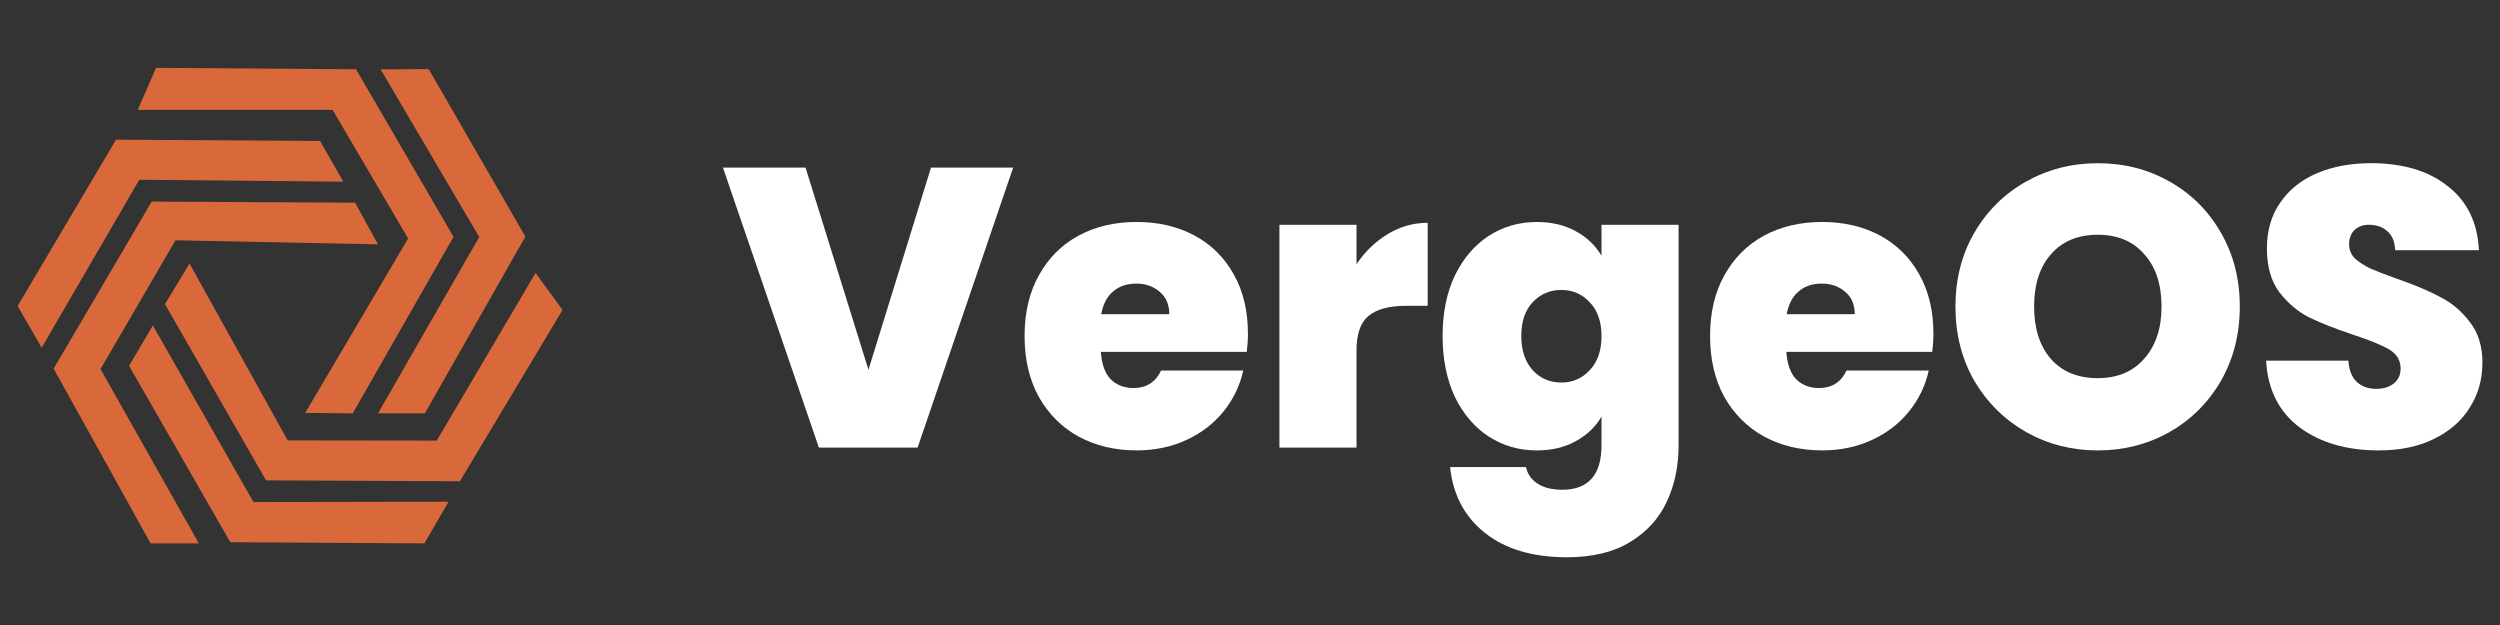
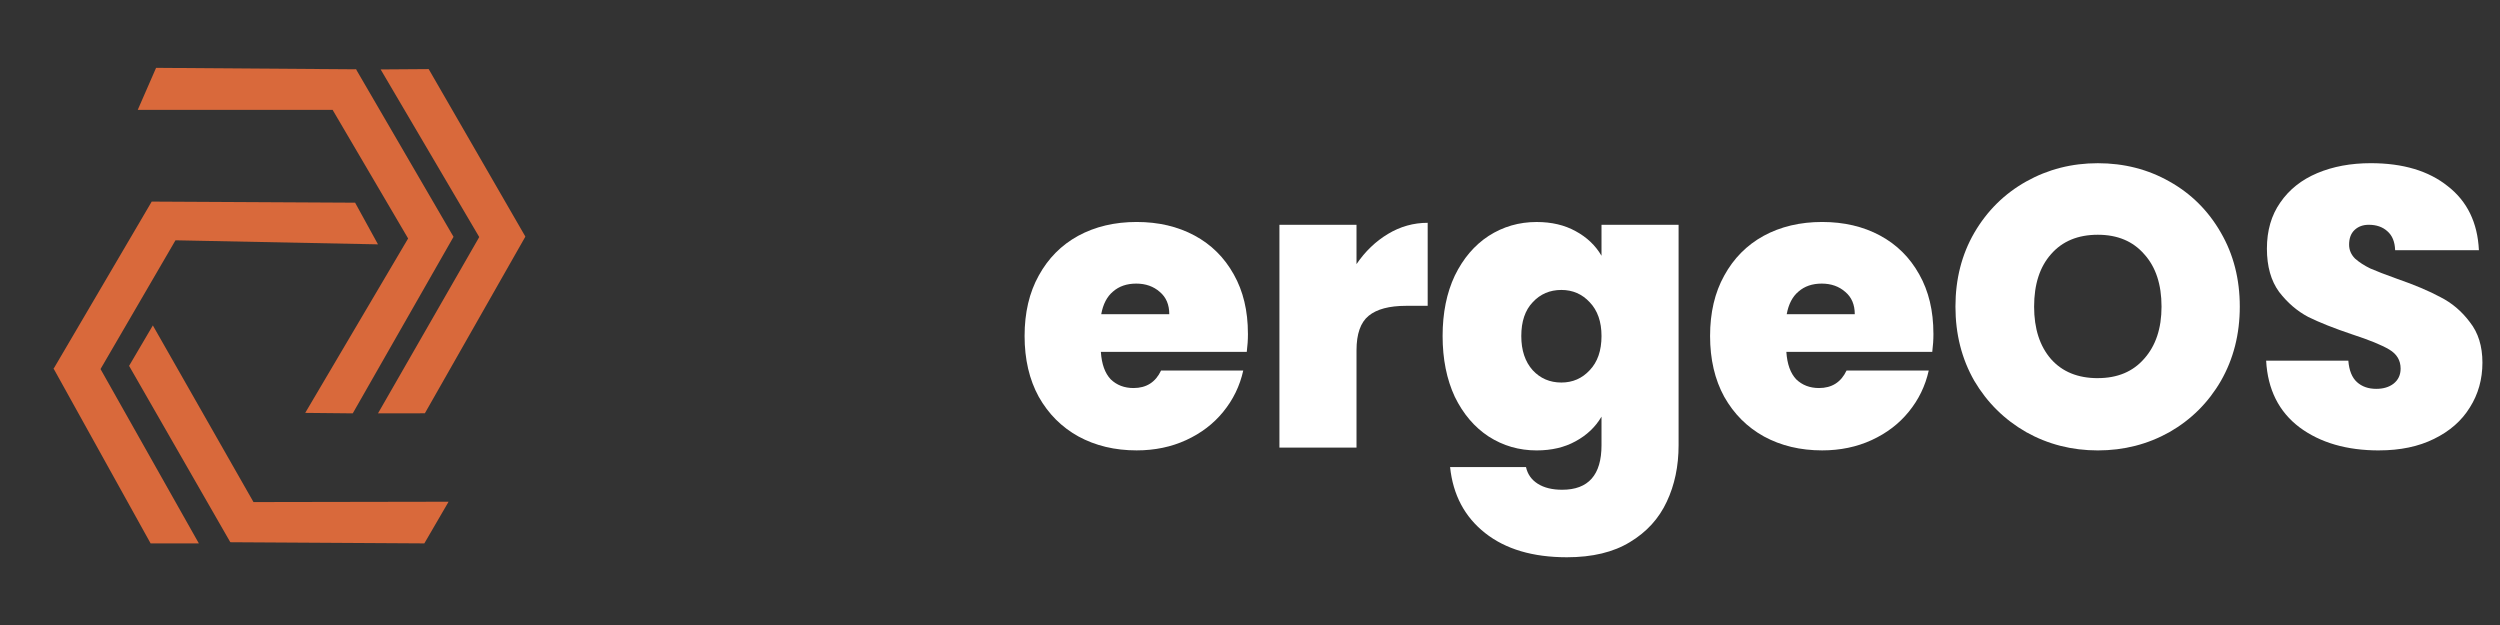
<svg xmlns="http://www.w3.org/2000/svg" xmlns:ns1="http://sodipodi.sourceforge.net/DTD/sodipodi-0.dtd" xmlns:ns2="http://www.inkscape.org/namespaces/inkscape" width="144" zoomAndPan="magnify" viewBox="0 0 108 27" height="36" preserveAspectRatio="xMidYMid" version="1.2" id="svg2472" ns1:docname="logo.svg" xml:space="preserve" ns2:version="1.2.2 (b0a8486541, 2022-12-01)">
  <rect x="0" y="0" width="108" height="27" fill="#333333" stroke="none" />
  <g id="g497" transform="matrix(1.246,0,0,1.246,0.761,2.931)">
    <g style="fill:none" id="g2734" transform="scale(0.216)" ns2:label="logo">
      <path d="m 65.283,76.332 3.893,-6.688 -31.316,0.055 -16.154,-28.353 -3.815,6.49 16.232,28.276 0.022,-0.011 v 0.044 z" fill="#d9693b" id="path18" />
-       <path d="m 70.99,66.36 h 0.044 l 0.011,-0.088 16.418,-27.412 -4.322,-5.945 -15.867,26.916 -23.927,-0.033 -15.757,-28.391 -3.936,6.528 16.22,28.281 31.028,0.143 0.066,0.033 z" fill="#d9693b" id="path20" />
      <path d="m 65.982,0.199 -7.71,0.055 15.825,26.904 -16.252,28.302 7.524,-0.011 16.12,-28.335 -0.022,-0.011 0.033,-0.022 z" fill="#d9693b" id="path22" />
      <path d="m 54.324,0.232 -0.022,-0.033 -0.088,0.033 L 22.225,0 l -2.944,6.748 h 31.282 l 12.118,20.64 -16.518,27.995 7.63,0.077 16.176,-28.337 -15.603,-26.815 v -0.077 z" fill="#d9693b" id="path24" />
-       <path d="m 0,38.226 3.861,6.699 15.665,-26.96 32.753,0.307 -3.729,-6.534 -32.72,-0.208 v 0.022 l -0.033,-0.022 z" fill="#d9693b" id="path26" />
      <path d="m 5.786,48.283 -0.022,0.044 0.066,0.044 15.518,27.961 h 7.743 l -15.783,-27.983 12.033,-20.668 32.504,0.65 -3.673,-6.687 -32.647,-0.176 -15.695,26.738 -0.066,0.044 z" fill="#d9693b" id="path28" />
    </g>
    <g aria-label="VergeOS" transform="scale(0.995,1.005)" id="text310" style="font-weight:800;font-size:13.704px;line-height:1.25;font-family:Poppins;-inkscape-font-specification:'Poppins Ultra-Bold';letter-spacing:0px;word-spacing:0px;display:inline;fill:#ffffff;stroke-width:0.734">
-       <path d="m 34.69,3.441 -3.33,9.661 H 27.921 L 24.577,3.441 h 2.878 l 2.193,6.975 2.179,-6.975 z" id="path715" />
      <path d="m 42.871,9.169 q 0,0.315 -0.041,0.63 h -5.084 q 0.041,0.63 0.343,0.946 0.315,0.301 0.795,0.301 0.671,0 0.959,-0.603 h 2.864 q -0.178,0.795 -0.699,1.425 -0.507,0.617 -1.288,0.973 -0.781,0.356 -1.727,0.356 -1.137,0 -2.028,-0.48 -0.877,-0.48 -1.384,-1.37 -0.493,-0.891 -0.493,-2.097 0,-1.206 0.493,-2.083 0.493,-0.891 1.37,-1.37 0.891,-0.48 2.042,-0.48 1.137,0 2.014,0.466 0.877,0.466 1.37,1.343 0.493,0.863 0.493,2.042 z m -2.741,-0.671 q 0,-0.493 -0.329,-0.767 -0.329,-0.288 -0.822,-0.288 -0.493,0 -0.809,0.274 -0.315,0.26 -0.411,0.781 z" id="path717" />
      <path d="m 46.654,6.771 q 0.452,-0.658 1.096,-1.041 0.644,-0.384 1.384,-0.384 V 8.21 h -0.754 q -0.877,0 -1.302,0.343 Q 46.654,8.895 46.654,9.745 V 13.102 H 43.968 V 5.414 h 2.686 z" id="path719" />
      <path d="m 52.93,5.318 q 0.781,0 1.357,0.315 0.589,0.315 0.904,0.85 V 5.414 h 2.686 v 7.605 q 0,1.083 -0.411,1.946 -0.411,0.877 -1.288,1.398 -0.863,0.521 -2.193,0.521 -1.781,0 -2.85,-0.836 -1.069,-0.836 -1.22,-2.275 h 2.645 q 0.082,0.37 0.411,0.576 0.329,0.206 0.85,0.206 1.37,0 1.37,-1.535 V 12.033 q -0.315,0.534 -0.904,0.85 -0.576,0.315 -1.357,0.315 -0.918,0 -1.672,-0.48 -0.74,-0.48 -1.179,-1.37 -0.425,-0.904 -0.425,-2.097 0,-1.192 0.425,-2.083 0.439,-0.891 1.179,-1.37 0.754,-0.48 1.672,-0.48 z M 55.191,9.251 q 0,-0.74 -0.411,-1.165 Q 54.382,7.662 53.793,7.662 q -0.603,0 -1,0.425 -0.397,0.411 -0.397,1.165 0,0.74 0.397,1.179 0.397,0.425 1,0.425 0.589,0 0.987,-0.425 0.411,-0.425 0.411,-1.179 z" id="path721" />
      <path d="m 66.757,9.169 q 0,0.315 -0.041,0.63 h -5.084 q 0.041,0.63 0.343,0.946 0.315,0.301 0.795,0.301 0.671,0 0.959,-0.603 h 2.864 q -0.178,0.795 -0.699,1.425 -0.507,0.617 -1.288,0.973 -0.781,0.356 -1.727,0.356 -1.137,0 -2.028,-0.48 -0.877,-0.48 -1.384,-1.37 -0.493,-0.891 -0.493,-2.097 0,-1.206 0.493,-2.083 0.493,-0.891 1.37,-1.37 0.891,-0.48 2.042,-0.48 1.137,0 2.014,0.466 0.877,0.466 1.37,1.343 0.493,0.863 0.493,2.042 z m -2.741,-0.671 q 0,-0.493 -0.329,-0.767 -0.329,-0.288 -0.822,-0.288 -0.493,0 -0.809,0.274 -0.315,0.26 -0.411,0.781 z" id="path723" />
-       <path d="m 72.485,13.198 q -1.357,0 -2.494,-0.63 -1.137,-0.644 -1.809,-1.768 -0.658,-1.137 -0.658,-2.563 0,-1.425 0.658,-2.549 0.671,-1.137 1.809,-1.768 1.137,-0.63 2.494,-0.63 1.37,0 2.494,0.63 1.137,0.63 1.795,1.768 0.658,1.124 0.658,2.549 0,1.425 -0.658,2.563 -0.658,1.124 -1.795,1.768 -1.137,0.63 -2.494,0.63 z m 0,-2.494 q 1.028,0 1.617,-0.671 0.603,-0.671 0.603,-1.795 0,-1.151 -0.603,-1.809 -0.589,-0.671 -1.617,-0.671 -1.041,0 -1.631,0.671 -0.589,0.658 -0.589,1.809 0,1.137 0.589,1.809 0.589,0.658 1.631,0.658 z" id="path725" />
+       <path d="m 72.485,13.198 q -1.357,0 -2.494,-0.63 -1.137,-0.644 -1.809,-1.768 -0.658,-1.137 -0.658,-2.563 0,-1.425 0.658,-2.549 0.671,-1.137 1.809,-1.768 1.137,-0.63 2.494,-0.63 1.37,0 2.494,0.63 1.137,0.63 1.795,1.768 0.658,1.124 0.658,2.549 0,1.425 -0.658,2.563 -0.658,1.124 -1.795,1.768 -1.137,0.63 -2.494,0.63 m 0,-2.494 q 1.028,0 1.617,-0.671 0.603,-0.671 0.603,-1.795 0,-1.151 -0.603,-1.809 -0.589,-0.671 -1.617,-0.671 -1.041,0 -1.631,0.671 -0.589,0.658 -0.589,1.809 0,1.137 0.589,1.809 0.589,0.658 1.631,0.658 z" id="path725" />
      <path d="m 82.283,13.198 q -1.686,0 -2.768,-0.795 -1.083,-0.809 -1.165,-2.302 h 2.864 q 0.041,0.507 0.301,0.74 0.26,0.233 0.671,0.233 0.37,0 0.603,-0.178 0.247,-0.192 0.247,-0.521 0,-0.425 -0.397,-0.658 Q 82.242,9.484 81.351,9.196 80.405,8.881 79.816,8.593 79.24,8.292 78.802,7.73 78.377,7.155 78.377,6.236 q 0,-0.932 0.466,-1.59 0.466,-0.671 1.288,-1.014 0.822,-0.343 1.864,-0.343 1.686,0 2.686,0.795 1.014,0.781 1.083,2.206 H 82.845 Q 82.831,5.853 82.57,5.633 82.324,5.414 81.926,5.414 q -0.301,0 -0.493,0.178 -0.192,0.178 -0.192,0.507 0,0.274 0.206,0.48 0.219,0.192 0.534,0.343 0.315,0.137 0.932,0.356 0.918,0.315 1.507,0.63 0.603,0.301 1.028,0.863 0.439,0.548 0.439,1.398 0,0.863 -0.439,1.548 -0.425,0.685 -1.247,1.083 -0.809,0.397 -1.918,0.397 z" id="path727" />
    </g>
  </g>
  <ns1:namedview id="namedview2474" pagecolor="#d0d0d0" bordercolor="#666666" borderopacity="1.0" ns2:showpageshadow="2" ns2:pageopacity="0" ns2:pagecheckerboard="0" ns2:deskcolor="#d1d1d1" showgrid="false" ns2:zoom="19.006944" ns2:cx="72" ns2:cy="7.7340153" ns2:window-width="3440" ns2:window-height="1372" ns2:window-x="0" ns2:window-y="0" ns2:window-maximized="1" ns2:current-layer="g497" />
  <defs id="defs2458">
    <clipPath id="05a23c742e">
-       <path d="M 3.469,4.41 H 104 V 24.73 H 3.469 Z m 0,0" id="path2455" />
-     </clipPath>
+       </clipPath>
  </defs>
  <g id="fc800e7baa" transform="translate(-8.289,-7.071)" />
  <g aria-label="VergeOS" id="text2738" style="font-weight:800;font-size:14px;line-height:1.25;font-family:'CocoSharp Trial';-inkscape-font-specification:'CocoSharp Trial Ultra-Bold';letter-spacing:0px;word-spacing:0px;display:none;stroke-width:0.75" transform="translate(-8.289,-7.071)">
-     <path d="m 39.571,20.37 h -2.1 l -3.766,-9.835 h 2.695 l 2.107,6.279 h 0.028 l 2.1,-6.279 h 2.702 z" id="path406" />
    <path d="m 45.129,17.423 q 0.196,0.56 0.651,0.868 0.462,0.301 1.064,0.301 0.455,0 0.805,-0.14 0.357,-0.147 0.665,-0.413 l 1.078,1.554 q -0.525,0.469 -1.211,0.728 -0.679,0.252 -1.491,0.252 -1.113,0 -2.002,-0.525 -0.889,-0.525 -1.393,-1.414 -0.497,-0.889 -0.497,-1.932 0,-1.064 0.476,-1.96 0.476,-0.896 1.316,-1.421 0.847,-0.525 1.911,-0.525 1.169,0 2.009,0.49 0.84,0.483 1.274,1.351 0.434,0.868 0.434,1.995 0,0.385 -0.063,0.791 z m 1.47,-2.73 q -0.567,0 -0.966,0.308 -0.392,0.308 -0.546,0.889 h 2.968 q -0.147,-0.588 -0.525,-0.889 -0.371,-0.308 -0.931,-0.308 z" id="path408" />
    <path d="m 55.461,12.803 c 0.303,0 0.604,0.051 0.903,0.154 0.299,0.103 0.583,0.254 0.854,0.455 l -1.043,1.925 c -0.341,-0.243 -0.679,-0.364 -1.015,-0.364 -0.247,0 -0.478,0.068 -0.693,0.203 -0.21,0.131 -0.38,0.327 -0.511,0.588 -0.131,0.257 -0.196,0.56 -0.196,0.91 v 3.696 h -2.366 v -7.42 l 2.17,-2.77e-4 v 0.91 c 0.21,-0.336 0.476,-0.595 0.798,-0.777 0.322,-0.187 0.688,-0.28 1.099,-0.28 z" id="path410" ns1:nodetypes="ssccsccsccccccs" />
    <path d="m 62.552,12.95 h 2.079 v 6.3 c 0,0.793 -0.149,1.475 -0.448,2.044 -0.299,0.569 -0.74,1.003 -1.323,1.302 -0.579,0.303 -1.281,0.455 -2.107,0.455 -0.565,0 -1.164,-0.082 -1.799,-0.245 -0.635,-0.163 -1.141,-0.38 -1.519,-0.651 l 0.882,-1.792 c 0.373,0.21 0.737,0.369 1.092,0.476 0.359,0.112 0.728,0.168 1.106,0.168 0.546,0 0.98,-0.135 1.302,-0.406 0.322,-0.266 0.483,-0.67 0.483,-1.211 v -0.07 c -0.513,0.406 -1.118,0.609 -1.813,0.609 -0.649,0 -1.248,-0.145 -1.799,-0.434 -0.551,-0.294 -0.989,-0.7 -1.316,-1.218 -0.322,-0.523 -0.483,-1.111 -0.483,-1.764 0,-0.658 0.163,-1.274 0.49,-1.848 0.327,-0.574 0.765,-1.031 1.316,-1.372 0.555,-0.345 1.155,-0.518 1.799,-0.518 0.817,0 1.502,0.285 2.058,0.854 z m -1.736,4.977 c 0.289,0 0.553,-0.068 0.791,-0.203 0.243,-0.14 0.432,-0.324 0.567,-0.553 0.135,-0.233 0.203,-0.481 0.203,-0.742 0,-0.289 -0.07,-0.553 -0.21,-0.791 -0.135,-0.238 -0.322,-0.425 -0.56,-0.56 -0.238,-0.14 -0.502,-0.21 -0.791,-0.21 -0.289,0 -0.555,0.07 -0.798,0.21 -0.243,0.135 -0.434,0.322 -0.574,0.56 -0.135,0.238 -0.203,0.502 -0.203,0.791 0,0.261 0.068,0.509 0.203,0.742 0.14,0.229 0.331,0.413 0.574,0.553 0.243,0.135 0.509,0.203 0.798,0.203 z" id="path412" ns1:nodetypes="ccsscsscccscscsccsscsccsccsccsccsccs" />
    <path d="m 68.138,17.423 q 0.196,0.56 0.651,0.868 0.462,0.301 1.064,0.301 0.455,0 0.805,-0.14 0.357,-0.147 0.665,-0.413 l 1.078,1.554 q -0.525,0.469 -1.211,0.728 -0.679,0.252 -1.491,0.252 -1.113,0 -2.002,-0.525 -0.889,-0.525 -1.393,-1.414 -0.497,-0.889 -0.497,-1.932 0,-1.064 0.476,-1.96 0.476,-0.896 1.316,-1.421 0.847,-0.525 1.911,-0.525 1.169,0 2.009,0.49 0.84,0.483 1.274,1.351 0.434,0.868 0.434,1.995 0,0.385 -0.063,0.791 z m 1.47,-2.73 q -0.567,0 -0.966,0.308 -0.392,0.308 -0.546,0.889 h 2.968 q -0.147,-0.588 -0.525,-0.889 -0.371,-0.308 -0.931,-0.308 z" id="path414" />
    <path d="m 79.212,20.545 q -1.421,0 -2.597,-0.686 -1.169,-0.686 -1.848,-1.855 -0.672,-1.169 -0.672,-2.569 0,-1.4 0.672,-2.569 0.679,-1.169 1.848,-1.841 1.169,-0.679 2.597,-0.679 1.421,0 2.59,0.679 1.169,0.679 1.841,1.848 0.679,1.162 0.679,2.562 0,1.393 -0.679,2.569 -0.672,1.169 -1.848,1.855 -1.169,0.686 -2.583,0.686 z m 0,-2.415 q 0.679,0 1.267,-0.35 0.588,-0.357 0.938,-0.973 0.35,-0.623 0.35,-1.365 0,-0.742 -0.357,-1.358 -0.35,-0.616 -0.938,-0.966 -0.588,-0.357 -1.26,-0.357 -0.679,0 -1.267,0.357 -0.588,0.35 -0.945,0.966 -0.35,0.616 -0.35,1.358 0,0.742 0.35,1.358 0.357,0.616 0.945,0.973 0.595,0.357 1.267,0.357 z" id="path416" />
    <path d="m 89.054,20.538 q -1.19,0 -2.226,-0.455 -1.036,-0.455 -1.855,-1.33 l 1.596,-1.659 q 1.155,1.113 2.422,1.113 0.595,0 0.889,-0.203 0.294,-0.203 0.294,-0.553 0,-0.238 -0.133,-0.413 -0.126,-0.175 -0.497,-0.35 -0.364,-0.175 -1.071,-0.385 -1.183,-0.35 -2.023,-1.036 -0.833,-0.693 -0.833,-2.023 0,-0.777 0.35,-1.435 0.357,-0.658 1.113,-1.057 0.756,-0.406 1.904,-0.406 1.106,0 1.988,0.364 0.889,0.364 1.624,1.036 l -1.421,1.736 q -0.378,-0.35 -0.952,-0.595 -0.567,-0.252 -1.134,-0.252 -0.462,0 -0.707,0.189 -0.245,0.189 -0.245,0.511 0,0.189 0.147,0.329 0.154,0.14 0.42,0.252 0.266,0.112 0.819,0.301 0.042,0.014 0.084,0.035 0.049,0.014 0.112,0.035 0.994,0.35 1.645,0.749 0.651,0.399 1.008,0.98 0.357,0.574 0.357,1.386 0,0.938 -0.455,1.652 -0.455,0.707 -1.288,1.099 -0.833,0.385 -1.932,0.385 z" id="path418" />
  </g>
</svg>